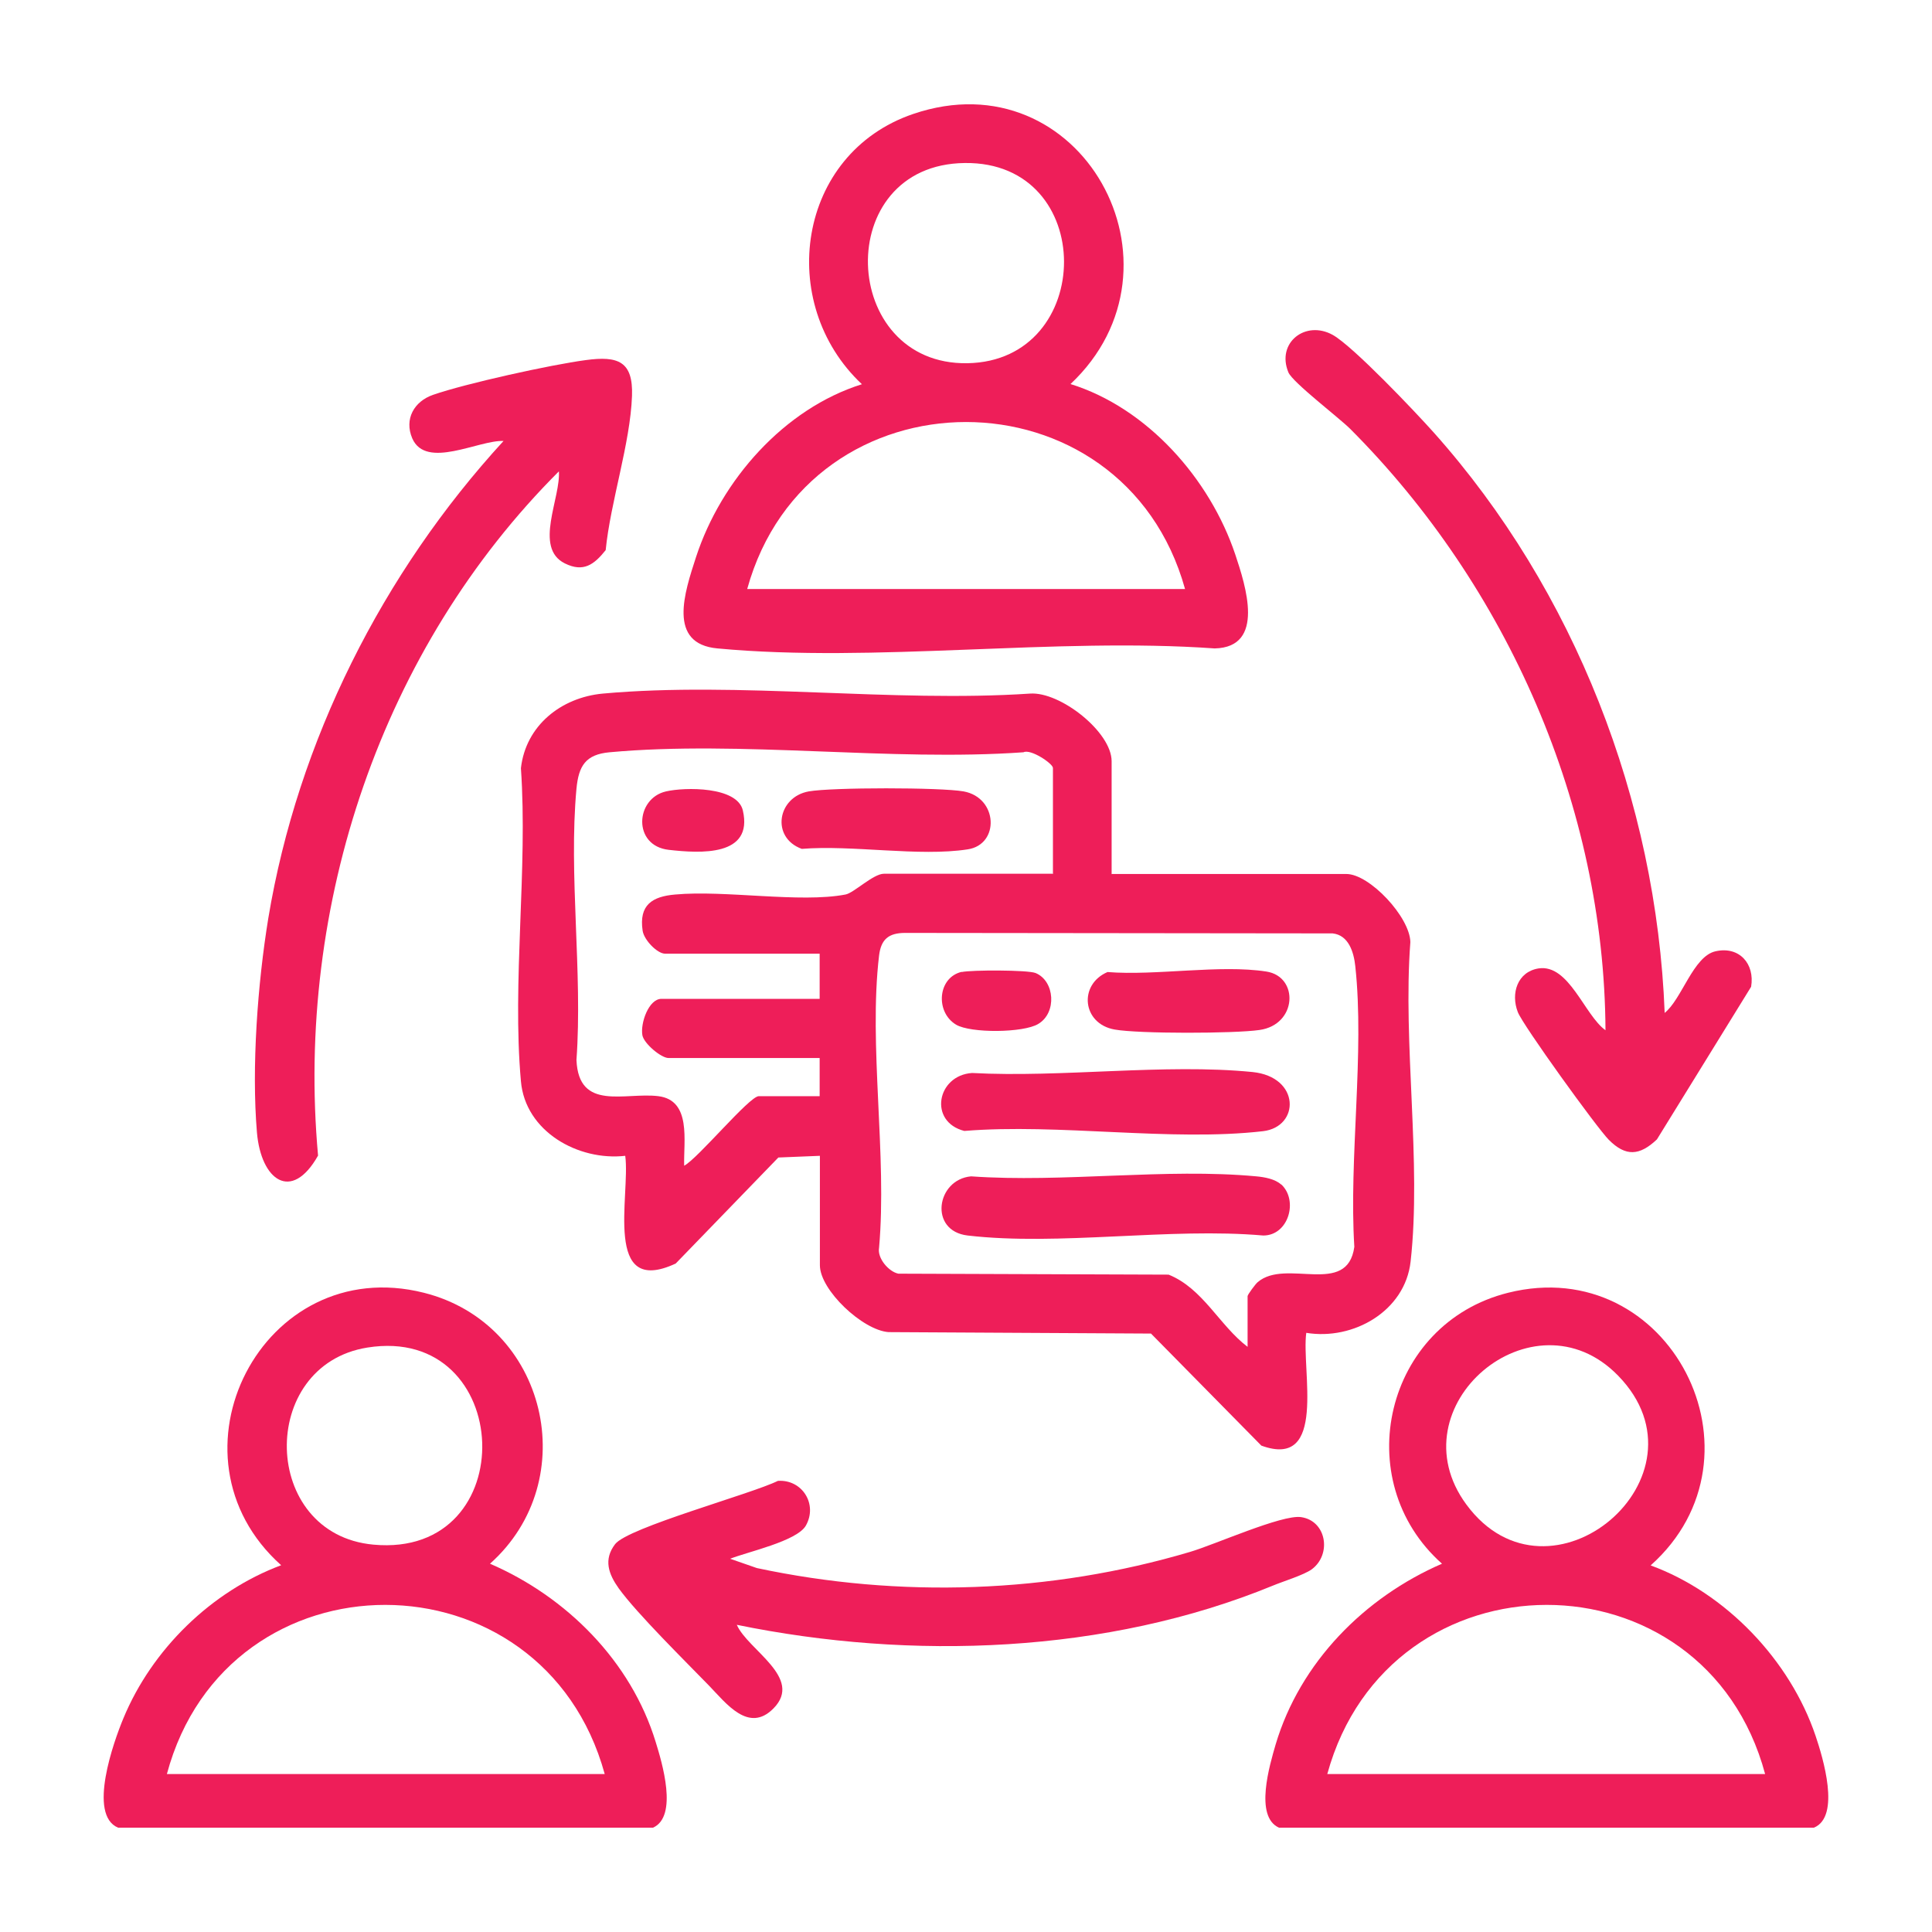
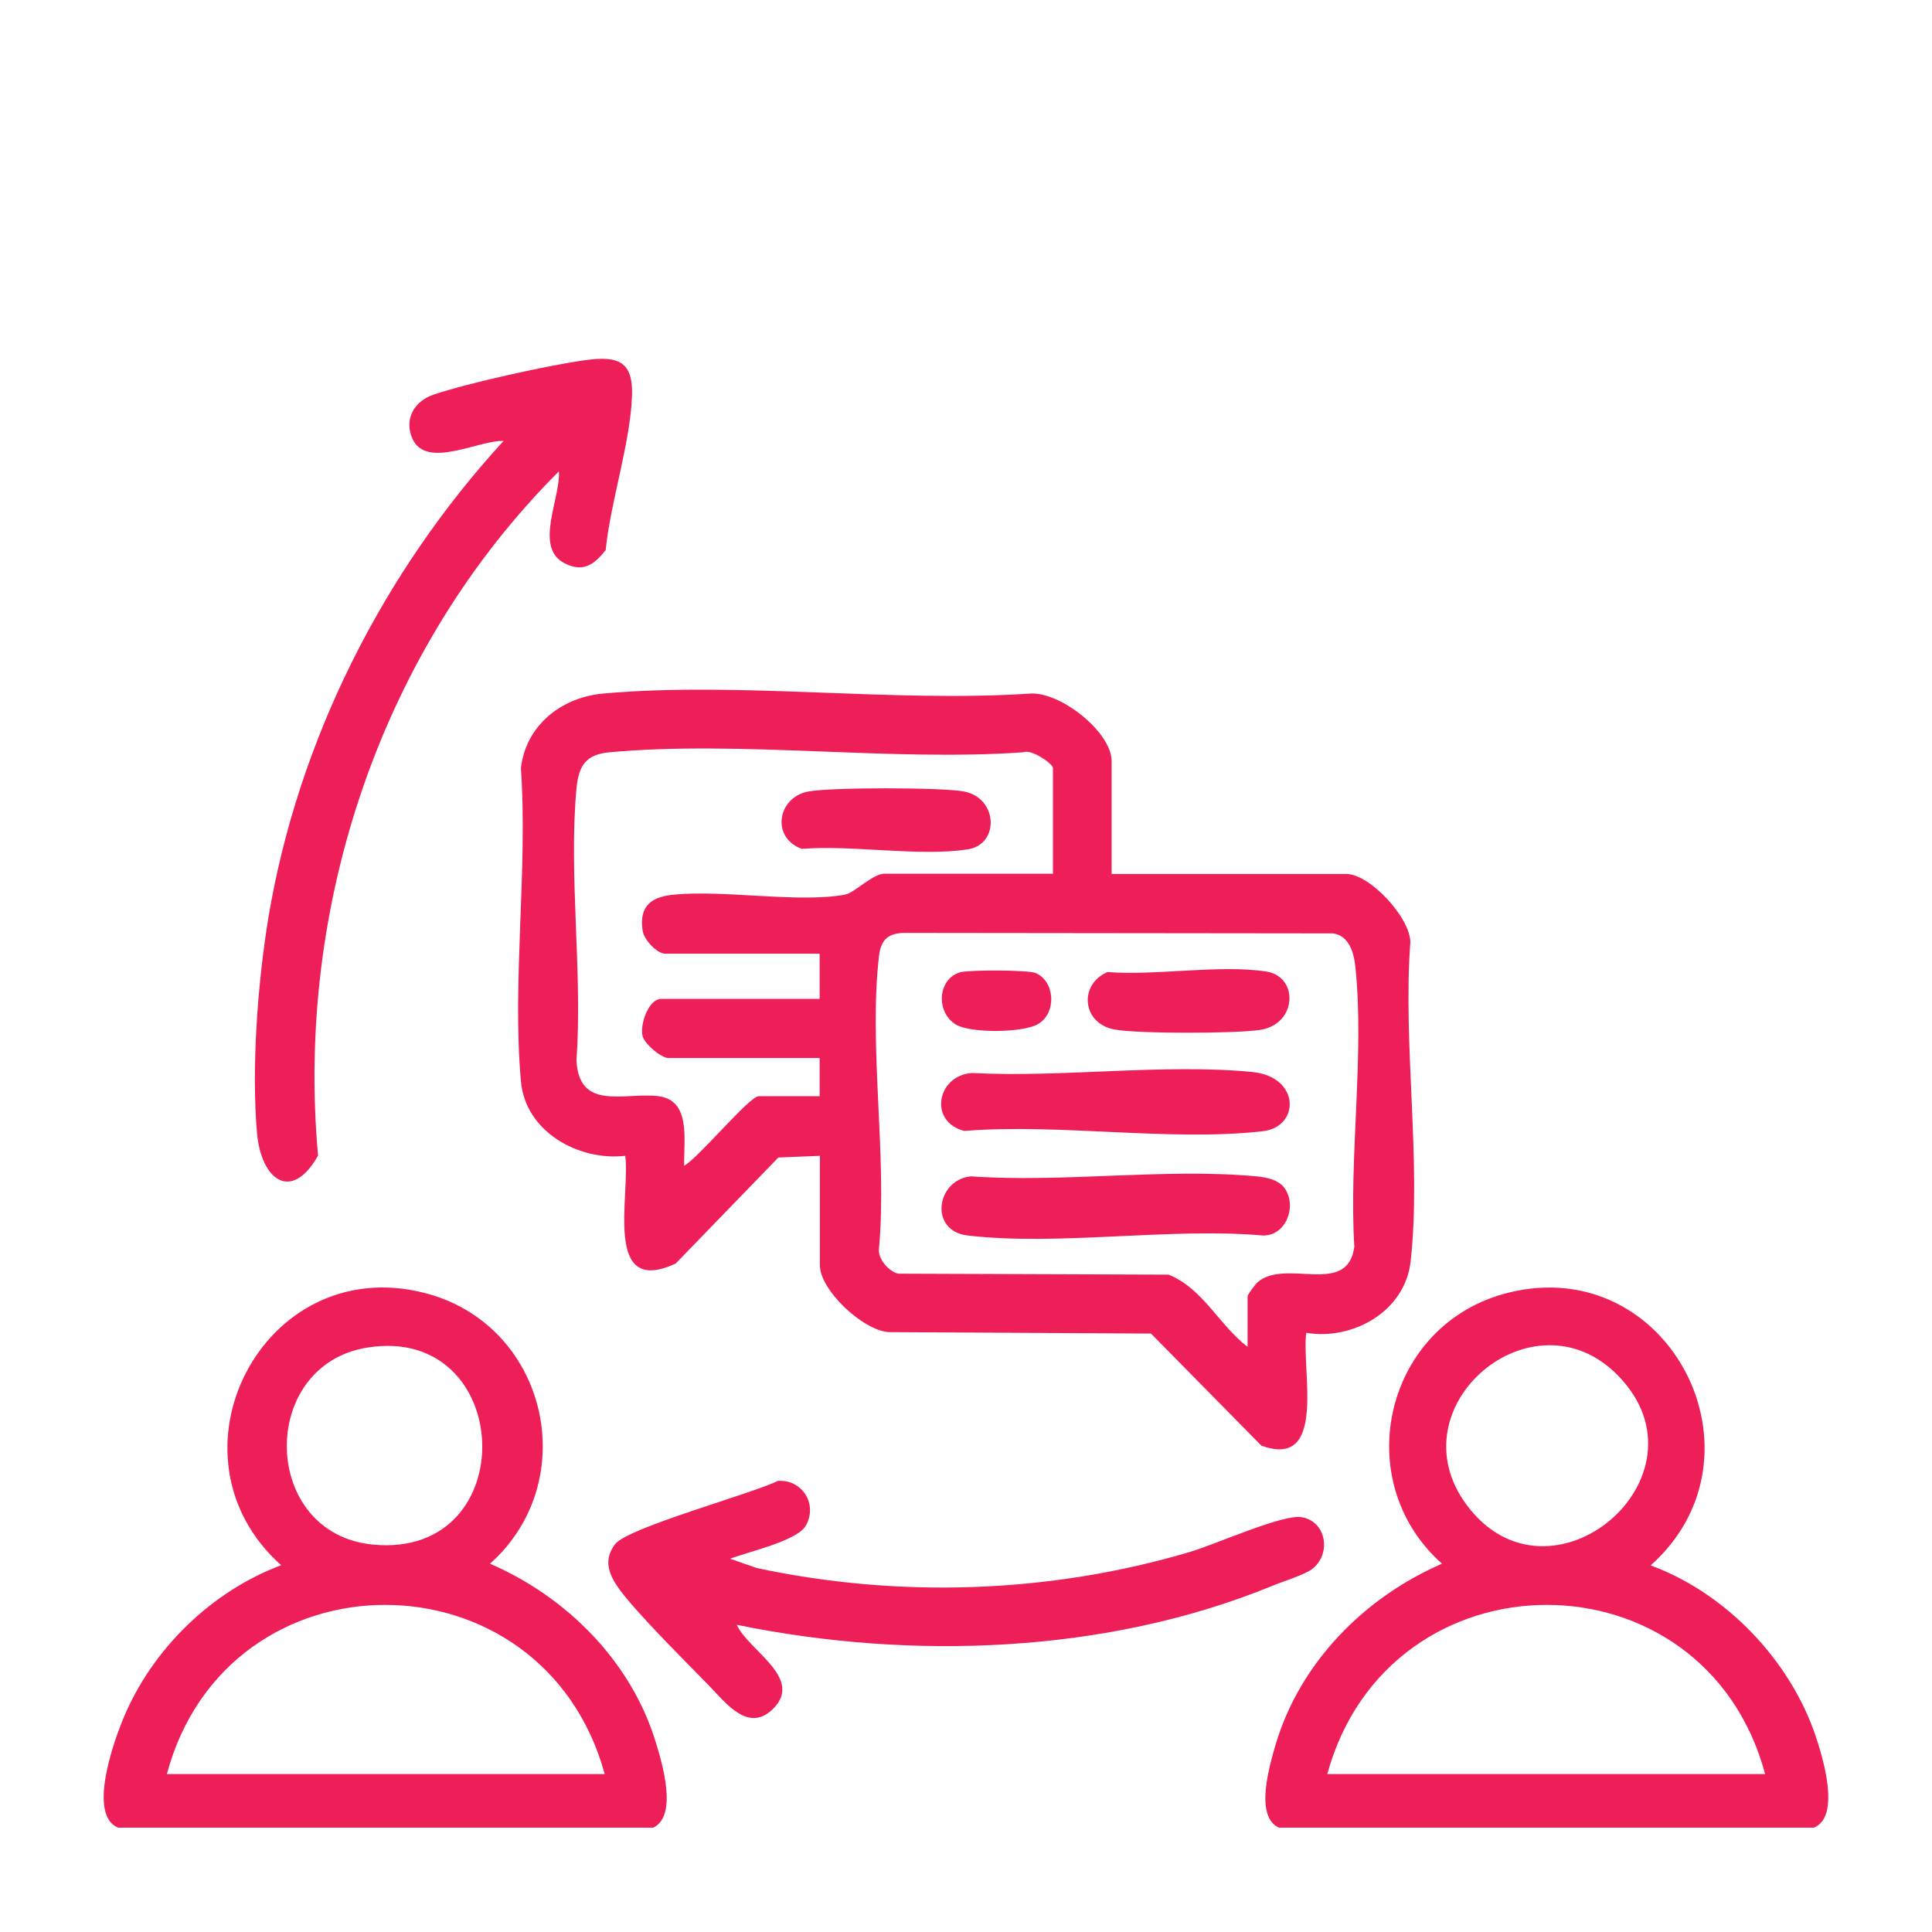
<svg xmlns="http://www.w3.org/2000/svg" id="Layer_1" data-name="Layer 1" width="80" height="80" viewBox="0 0 80 80">
  <defs>
    <style>
      .cls-1 {
        fill: #ee1e59;
      }
    </style>
  </defs>
  <path class="cls-1" d="M46.04,36.19h9.71c.96,0,2.63,1.78,2.65,2.82-.32,4.19.47,9.13.01,13.23-.23,2.05-2.37,3.27-4.32,2.95-.21,1.53.88,5.67-1.86,4.67l-4.57-4.64-10.87-.06c-1.07-.08-2.84-1.74-2.84-2.77v-4.53l-1.72.07-4.25,4.39c-3.03,1.41-1.87-2.84-2.09-4.46-1.94.22-4.14-1-4.32-3.09-.37-4.12.29-8.78,0-12.96.2-1.77,1.67-2.93,3.39-3.09,5.63-.51,11.99.38,17.69,0,1.25-.09,3.38,1.59,3.38,2.8v4.68ZM43.6,36.19v-4.39c0-.18-.92-.8-1.22-.65-5.51.39-11.7-.5-17.14,0-.99.09-1.28.56-1.37,1.51-.33,3.56.26,7.62,0,11.23.09,2.14,2.01,1.33,3.39,1.5s1.04,1.86,1.07,2.88c.57-.3,2.7-2.88,3.09-2.88h2.52v-1.58h-6.26c-.3,0-1.01-.59-1.08-.94-.09-.5.26-1.51.79-1.51h6.55v-1.87h-6.4c-.32,0-.87-.56-.93-.95-.16-1.07.4-1.42,1.35-1.5,2.07-.19,5.17.36,7.05,0,.34-.06,1.15-.86,1.59-.86h6.98ZM51.66,55.76v-2.09c0-.06.33-.51.42-.58,1.17-1,3.71.62,4-1.46-.23-3.68.43-8.02.04-11.62-.06-.57-.27-1.29-.94-1.36l-17.7-.02c-.69,0-1,.27-1.08.94-.44,3.72.34,8.28,0,12.1-.08.43.4.99.8,1.07l11.19.04c1.42.57,2.1,2.1,3.27,2.99Z" />
-   <path class="cls-1" d="M44.32,15.9c3.19.99,5.78,3.93,6.83,7.06.43,1.29,1.26,3.84-.85,3.89-6.62-.47-14.07.61-20.59,0-2.09-.19-1.36-2.33-.89-3.78,1.04-3.19,3.65-6.15,6.87-7.16-3.58-3.36-2.69-9.55,2.12-11.19,6.95-2.37,11.72,6.3,6.51,11.19ZM39.95,6.75c-5.53.06-5.2,8.38.11,8.29s5.39-8.36-.11-8.29ZM49.07,24.39c-2.56-9.22-15.58-9.22-18.13,0h18.13Z" />
  <path class="cls-1" d="M11.65,64.82c-5.09-4.54-.78-12.97,5.9-11.29,5.1,1.28,6.62,7.76,2.74,11.22,3.17,1.37,5.84,4.04,6.86,7.38.26.84.94,3.08-.11,3.55H4.89c-1.27-.53-.18-3.57.22-4.53,1.18-2.85,3.64-5.26,6.54-6.34ZM15.21,55.8c-4.55.73-4.42,7.73.25,8.16,6.24.58,5.86-9.14-.25-8.16ZM25.04,73.46c-2.56-9.33-15.62-9.35-18.13,0h18.13Z" />
  <path class="cls-1" d="M68.35,64.82c3.11,1.14,5.77,3.92,6.83,7.06.3.89,1.05,3.34-.07,3.8h-22.15c-1.03-.46-.38-2.61-.14-3.44,1.01-3.4,3.68-6.1,6.89-7.49-3.89-3.46-2.36-9.95,2.74-11.22,6.68-1.67,10.99,6.75,5.9,11.29ZM67,56.96c-3.51-3.6-9.28,1.27-6.28,5.34,3.44,4.67,10.35-1.17,6.28-5.34ZM73.09,73.46c-2.51-9.35-15.57-9.33-18.13,0h18.13Z" />
  <path class="cls-1" d="M23.16,19.5c-7.36,7.34-10.93,17.98-9.99,28.35-1.1,1.95-2.36,1.02-2.53-.95-.23-2.71.03-6.19.47-8.88,1.22-7.34,4.74-14.31,9.74-19.76-1.02-.05-3.21,1.2-3.78-.11-.34-.8.08-1.53.86-1.8,1.35-.47,4.89-1.25,6.33-1.44,1.33-.18,1.96.05,1.91,1.48-.07,1.97-.89,4.38-1.09,6.39-.48.6-.92.93-1.69.55-1.31-.65-.15-2.73-.25-3.85Z" />
-   <path class="cls-1" d="M68.92,41.95c.72-.56,1.19-2.36,2.12-2.56.98-.22,1.63.52,1.47,1.47l-3.9,6.32c-.72.68-1.29.72-1.99.02-.49-.49-3.57-4.76-3.77-5.29-.3-.77-.02-1.67.86-1.81,1.26-.19,1.9,1.94,2.77,2.56-.05-9.27-4.06-18.38-10.57-24.9-.46-.46-2.38-1.92-2.56-2.34-.51-1.23.71-2.18,1.84-1.55.85.48,3.41,3.18,4.17,4.03,5.84,6.54,9.23,15.26,9.57,24.03Z" />
  <path class="cls-1" d="M30.22,64.54l1.12.39c5.91,1.26,12.15,1.05,17.94-.67,1.02-.3,3.8-1.55,4.59-1.44,1.06.15,1.28,1.54.45,2.16-.33.24-1.19.5-1.62.68-6.87,2.82-14.97,3.1-22.19,1.62.45,1.04,2.77,2.19,1.52,3.46-1.03,1.05-1.97-.22-2.67-.94-.98-1.01-2.99-2.99-3.74-4.03-.42-.59-.64-1.19-.15-1.83.53-.69,5.65-2.08,6.74-2.62,1-.07,1.66.96,1.16,1.85-.37.65-2.43,1.09-3.15,1.38Z" />
  <path class="cls-1" d="M53.05,49.04c.72.66.31,2.12-.74,2.12-3.87-.34-8.46.44-12.24,0-1.62-.19-1.3-2.32.14-2.45,3.8.27,8.06-.35,11.81,0,.34.03.78.11,1.03.34Z" />
  <path class="cls-1" d="M40.25,44.43c3.71.2,7.97-.4,11.61-.04,1.99.2,1.97,2.27.44,2.45-3.81.44-8.47-.33-12.37-.01-1.49-.38-1.14-2.3.32-2.4Z" />
  <path class="cls-1" d="M45.86,40.25c2,.16,4.66-.32,6.58-.02,1.35.21,1.28,2.2-.29,2.42-1.04.15-5,.16-6-.02-1.34-.24-1.5-1.86-.29-2.38Z" />
  <path class="cls-1" d="M39.82,40.25c.41-.09,2.72-.09,3.06.04.8.33.89,1.65.11,2.11-.61.37-2.79.39-3.4.03-.87-.52-.77-1.96.24-2.19Z" />
  <path class="cls-1" d="M33.49,32.77c.96-.17,5.45-.17,6.41,0,1.43.26,1.5,2.2.17,2.4-2,.31-4.78-.19-6.87-.02-1.29-.47-1.01-2.15.29-2.38Z" />
-   <path class="cls-1" d="M27.58,32.77c.78-.18,2.95-.21,3.18.79.44,1.91-1.75,1.78-3.07,1.63-1.5-.17-1.39-2.13-.11-2.42Z" />
</svg>